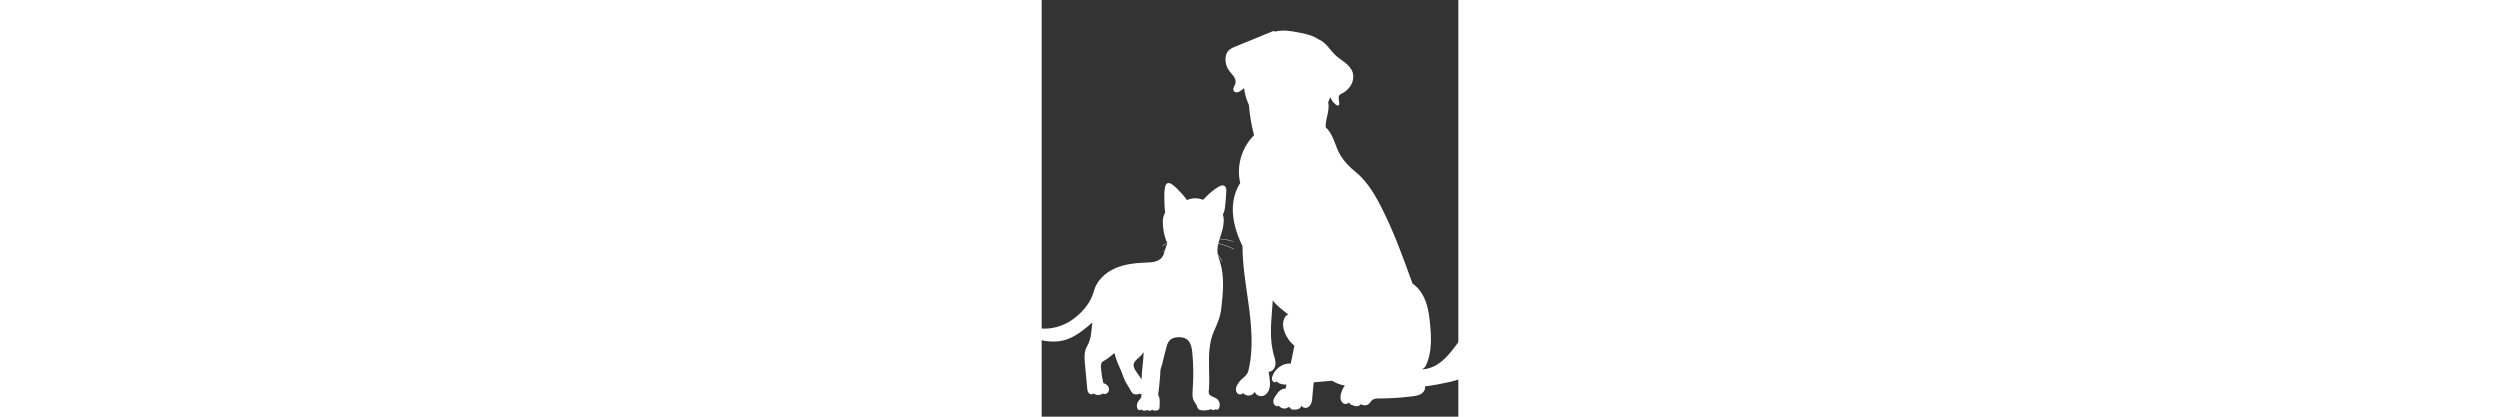
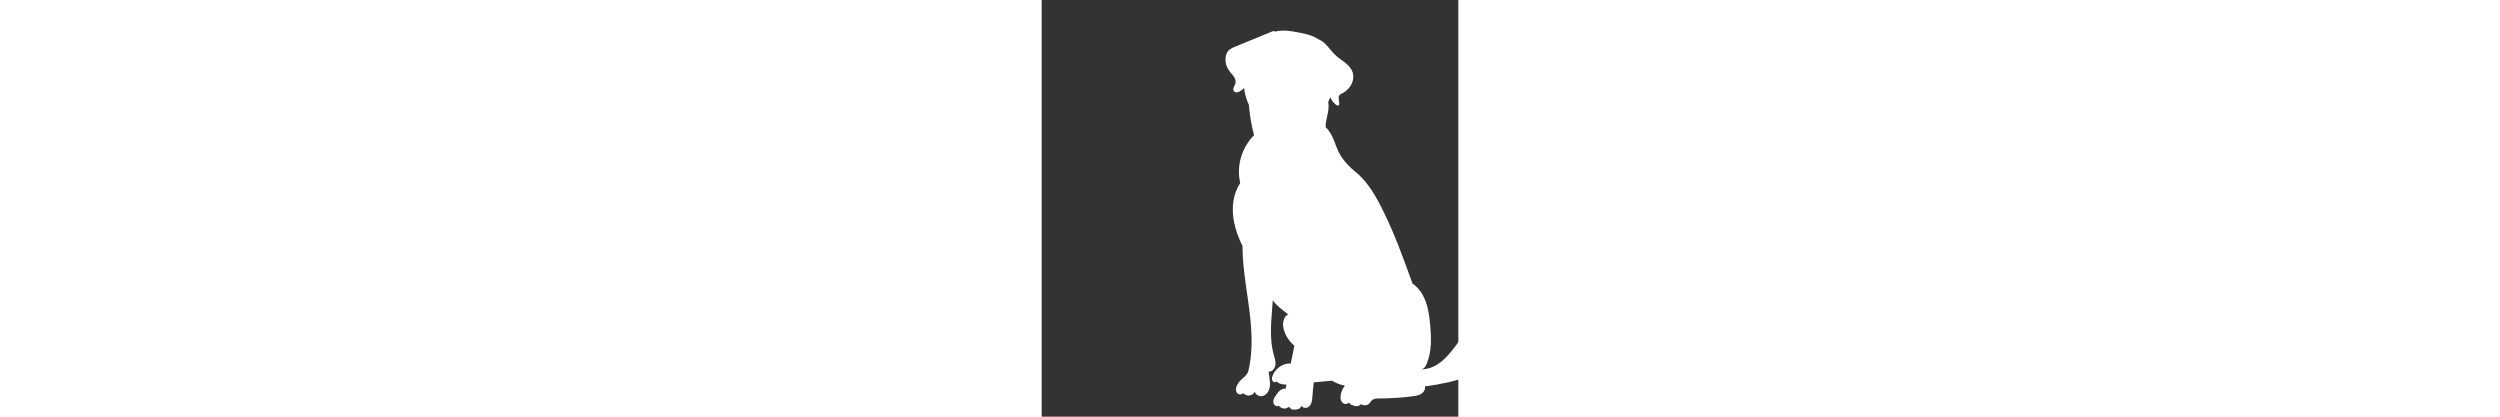
<svg xmlns="http://www.w3.org/2000/svg" version="1.1" x="0px" y="0px" width="300px" viewBox="5.838 0 50 50" enable-background="new 5.838 0 50 50" xml:space="preserve">
  <rect x="5.838" y="0" width="50" height="50" fill="#333333" stroke="none" />
  <title>Cat Dog Icon</title>
  <desc>Cat Dog Icon</desc>
  <g>
    <path fill="#ffffff" class="bg-color-primary1" d="M60.284,36.468c-1.18,0.573-2.129,1.529-2.944,2.556s-1.518,2.139-2.35,3.151    c-0.494,0.602-1.04,1.174-1.703,1.583c-0.558,0.344-1.207,0.563-1.858,0.559c0.098-0.029,0.192-0.079,0.26-0.132    c0.163-0.124,0.26-0.314,0.34-0.503c0.631-1.476,0.575-3.146,0.425-4.744c-0.086-0.919-0.203-1.843-0.516-2.711    c-0.312-0.868-0.836-1.684-1.599-2.202c-1.03-2.846-2.063-5.726-3.387-8.447c-0.891-1.831-1.887-3.681-3.465-4.965    c-0.691-0.563-1.317-1.201-1.785-1.96c-0.337-0.545-0.533-1.163-0.771-1.758c-0.237-0.595-0.529-1.189-1.008-1.614    c-0.044-0.599,0.162-1.202,0.271-1.793c0.073-0.401,0.111-0.829,0.031-1.223c0.087-0.197,0.164-0.398,0.23-0.605    c0.166,0.364,0.404,0.692,0.727,0.927c0.078,0.057,0.18,0.109,0.268,0.067c0.107-0.052,0.109-0.203,0.094-0.323    c-0.028-0.221-0.123-0.659-0.009-0.858c0.118-0.205,0.399-0.264,0.585-0.39c0.286-0.195,0.543-0.435,0.739-0.721    c0.33-0.482,0.475-1.109,0.299-1.666c-0.148-0.472-0.505-0.851-0.89-1.162s-0.811-0.572-1.173-0.909    c-0.345-0.321-0.625-0.703-0.936-1.056c-0.312-0.351-0.665-0.681-1.1-0.856c-0.152-0.1-0.309-0.187-0.451-0.256    c-0.604-0.293-1.27-0.432-1.925-0.557c-0.929-0.177-1.896-0.354-2.81-0.11c-0.01,0.002-0.02,0.005-0.028,0.008    c-0.012-0.018-0.026-0.034-0.045-0.046c-0.084-0.054-0.194-0.017-0.286,0.02c-1.468,0.601-2.936,1.202-4.404,1.803    c-0.322,0.132-0.656,0.273-0.884,0.535c-0.217,0.251-0.313,0.589-0.33,0.92c-0.025,0.512,0.129,1.032,0.43,1.447    c0.173,0.238,0.391,0.441,0.558,0.682c0.166,0.242,0.282,0.543,0.212,0.828c-0.04,0.164-0.138,0.307-0.201,0.463    c-0.063,0.157-0.088,0.348,0.01,0.485c0.086,0.119,0.249,0.165,0.395,0.146s0.279-0.092,0.401-0.174    c0.153-0.101,0.294-0.217,0.425-0.344c0.02,0.175,0.047,0.349,0.082,0.521c0.104,0.523,0.277,1.021,0.497,1.501    c0.097,1.232,0.304,2.454,0.619,3.649c-1.484,1.451-2.137,3.7-1.66,5.72c-0.886,1.38-1.058,3.028-0.749,4.639    c0.196,1.025,0.568,2.003,1.024,2.945c0.001,2.22,0.374,4.442,0.684,6.649c0.388,2.762,0.675,5.604,0.02,8.314    c-0.152,0.627-0.808,0.88-1.169,1.415c-0.136,0.201-0.266,0.414-0.31,0.651c-0.045,0.238,0.013,0.51,0.199,0.664    c0.187,0.154,0.512,0.137,0.637-0.071c0.181,0.215,0.471,0.33,0.75,0.301c0.278-0.03,0.537-0.205,0.668-0.453    c0.098,0.418,0.631,0.627,1.034,0.478c0.401-0.148,0.661-0.56,0.746-0.98s0.024-0.856-0.034-1.281    c-0.031-0.214-0.062-0.429-0.091-0.643c0.407,0.089,0.742-0.367,0.809-0.779c0.067-0.413-0.08-0.825-0.193-1.229    c-0.476-1.7-0.351-3.505-0.212-5.266c0.033-0.422,0.067-0.845,0.094-1.269c0.491,0.669,1.175,1.16,1.864,1.694    c-0.354,0.116-0.498,0.445-0.587,0.808c-0.09,0.361-0.036,0.745,0.073,1.102c0.173,0.569,0.484,1.095,0.899,1.521    c0.109,0.111,0.227,0.219,0.34,0.329c-0.145,0.714-0.289,1.429-0.435,2.144c-0.274-0.039-0.563,0.011-0.826,0.109    c-0.603,0.227-1.103,0.716-1.342,1.313c-0.053,0.131-0.094,0.271-0.085,0.412c0.01,0.141,0.076,0.284,0.198,0.356    c0.122,0.07,0.299,0.05,0.379-0.067c0.146,0.216,0.441,0.307,0.696,0.354c0.153,0.03,0.311,0.034,0.469,0.029    c-0.035,0.166-0.069,0.332-0.103,0.498c-0.229-0.033-0.468,0.057-0.652,0.199c-0.201,0.154-0.351,0.364-0.495,0.571    c-0.123,0.176-0.248,0.356-0.303,0.563c-0.057,0.207-0.031,0.449,0.117,0.605c0.147,0.154,0.359,0.252,0.494,0.085    c0.149,0.194,0.378,0.327,0.621,0.358c0.244,0.031,0.357-0.053,0.573-0.17c0.047-0.024,0.107,0.001,0.143,0.04    c0.036,0.039,0.059,0.09,0.093,0.131c0.094,0.112,0.258,0.131,0.403,0.133c0.195,0,0.395-0.018,0.575-0.09    c0.183-0.071,0.261-0.213,0.338-0.392c0.109,0.236,0.424,0.328,0.669,0.241s0.42-0.314,0.511-0.559    c0.089-0.243,0.105-0.508,0.125-0.768c0.042-0.572,0.098-1.142,0.164-1.712c0.729-0.063,1.459-0.127,2.188-0.192    c0.472,0.291,1,0.487,1.546,0.583c-0.233,0.308-0.402,0.663-0.484,1.04c-0.048,0.219-0.066,0.451-0.004,0.666    c0.063,0.216,0.218,0.414,0.431,0.483c0.214,0.068,0.479-0.02,0.574-0.224c-0.053,0.086,0.026,0.156,0.097,0.229    c0.071,0.072,0.168,0.11,0.263,0.146c0.177,0.068,0.359,0.137,0.549,0.137s0.392-0.083,0.479-0.251    c0.262,0.182,0.702,0.199,0.946-0.007c0.171-0.144,0.271-0.359,0.447-0.494c0.232-0.176,0.547-0.18,0.837-0.18    c1.343-0.001,2.684-0.089,4.014-0.264c0.276-0.037,0.558-0.078,0.814-0.189c0.257-0.109,0.492-0.298,0.601-0.556    c0.059-0.139,0.076-0.293,0.058-0.442c0.955-0.121,1.907-0.291,2.85-0.504c1.03-0.232,2.092-0.549,2.859-1.274    c1.004-0.95,1.312-2.399,1.915-3.643c0.964-1.982,2.723-3.473,4.608-4.615C62.901,35.75,61.463,35.895,60.284,36.468" />
-     <path fill="#ffffff" class="bg-color-primary1" d="M28.893,29.887c0.006-0.011,0.001-0.024-0.01-0.029    c-0.583-0.293-1.204-0.513-1.842-0.658c0.041-0.169,0.09-0.338,0.143-0.507c0.556,0.027,1.109,0.131,1.634,0.313    c0.002,0.001,0.004,0.001,0.007,0.001c0.009,0,0.017-0.005,0.02-0.015c0.004-0.012-0.002-0.023-0.013-0.027    c-0.525-0.183-1.078-0.286-1.635-0.313c0.177-0.56,0.387-1.117,0.45-1.686c0.046-0.411,0.074-0.837-0.067-1.226    c0.196-0.311,0.239-0.69,0.277-1.056c0.061-0.589,0.122-1.179,0.135-1.771c0.004-0.198-0.007-0.422-0.154-0.556    c-0.103-0.093-0.254-0.119-0.391-0.098c-0.138,0.022-0.265,0.086-0.385,0.155c-0.712,0.407-1.288,0.974-1.854,1.566    c-0.616-0.258-1.34-0.246-1.946,0.034c-0.195-0.347-0.482-0.632-0.75-0.925c-0.328-0.358-0.66-0.721-1.067-0.985    c-0.147-0.095-0.328-0.18-0.494-0.121c-0.193,0.068-0.273,0.296-0.312,0.498c-0.109,0.568-0.091,1.151-0.072,1.73    c0.014,0.436,0.028,0.873,0.084,1.306c-0.195,0.354-0.284,0.731-0.277,1.135c0.014,0.851,0.167,1.705,0.518,2.479    c-0.199,0.104-0.389,0.222-0.57,0.354c-0.01,0.007-0.012,0.021-0.005,0.03c0.005,0.006,0.011,0.009,0.018,0.009    c0.004,0,0.009-0.001,0.013-0.004c0.178-0.131,0.366-0.248,0.562-0.351c0.006,0.014,0.012,0.027,0.018,0.041    c-0.142,0.25-0.212,0.526-0.286,0.801c-0.075,0.065-0.148,0.133-0.219,0.203c-0.008,0.009-0.008,0.021,0,0.03    c0.005,0.005,0.01,0.007,0.016,0.007c0.005,0,0.011-0.002,0.015-0.007c0.054-0.054,0.11-0.105,0.167-0.156    c-0.077,0.277-0.164,0.55-0.34,0.781c-0.13,0.173-0.306,0.303-0.5,0.397c0-0.001,0-0.001,0-0.001    c-0.093,0.045-0.189,0.082-0.288,0.112c-0.004,0.001-0.008,0.002-0.012,0.003c-0.031,0.01-0.063,0.018-0.094,0.025    c-0.041,0.011-0.083,0.02-0.125,0.027c-0.027,0.005-0.054,0.009-0.08,0.014c-0.015,0.002-0.029,0.005-0.044,0.008    c-0.037,0.005-0.074,0.01-0.111,0.014c-0.004,0.001-0.008,0.001-0.012,0.002c-0.041,0.005-0.082,0.009-0.123,0.012    c-0.187,0.017-0.374,0.021-0.561,0.028c-1.265,0.047-2.552,0.183-3.708,0.699c-1.156,0.515-2.175,1.465-2.505,2.687    c-0.359,1.327-1.198,2.367-2.271,3.227c-1.074,0.858-2.446,1.358-3.819,1.311c-1.374-0.049-2.734-0.666-3.615-1.721    c-0.224-0.27-0.51-0.6-0.848-0.511c-0.249,0.066-0.386,0.357-0.358,0.614c0.028,0.256,0.182,0.481,0.346,0.681    c0.787,0.948,1.912,1.563,3.072,1.98c1.232,0.445,2.585,0.692,3.854,0.367c1.321-0.339,2.406-1.253,3.442-2.141    c-0.025,0.193-0.045,0.391-0.065,0.59l0,0c-0.023,0.231-0.046,0.466-0.078,0.696l0,0c-0.074,0.54-0.196,1.066-0.473,1.522    c-0.197,0.324-0.286,0.705-0.312,1.083c-0.025,0.379,0.01,0.759,0.045,1.136c0.087,0.944,0.174,1.888,0.262,2.831    c0.024,0.259,0.069,0.555,0.29,0.692c0.136,0.085,0.321,0.081,0.456-0.005c0-0.001,0.001-0.001,0.001-0.001    c0.016-0.012,0.032-0.022,0.047-0.035c0.021,0.019,0.044,0.036,0.068,0.053c0.003,0.001,0.005,0.003,0.007,0.004    c0.198,0.133,0.463,0.175,0.687,0.108l0,0c0.025-0.007,0.049-0.017,0.073-0.026c0.003-0.001,0.006-0.003,0.009-0.004    c0.02-0.009,0.04-0.019,0.059-0.03c0.005-0.003,0.01-0.005,0.014-0.008c0.018-0.011,0.034-0.021,0.051-0.035    c0.005-0.003,0.01-0.007,0.015-0.011c0.02-0.016,0.039-0.033,0.057-0.052c0,0,0,0,0-0.001c0.001,0.001,0.001,0.001,0.001,0.001    c0.011,0.008,0.023,0.014,0.035,0.021c0.007,0.003,0.014,0.007,0.022,0.01c0.004,0.003,0.009,0.005,0.014,0.007    c0.01,0.005,0.02,0.008,0.03,0.011c0.001,0.001,0.003,0.002,0.005,0.002c0.192,0.062,0.425-0.01,0.554-0.171    c0.153-0.192,0.158-0.479,0.039-0.694c-0.119-0.216-0.346-0.358-0.586-0.409c-0.02-0.078-0.039-0.156-0.058-0.235    c-0.118-0.512-0.195-1.032-0.231-1.556c-0.018-0.255-0.012-0.521,0.11-0.746c0.536-0.308,1.038-0.674,1.496-1.089    c0.172,0.659,0.409,1.302,0.709,1.912c0.253,0.518,0.366,1.089,0.657,1.585c0.206,0.351,0.411,0.699,0.617,1.049    c0.074,0.127,0.153,0.26,0.277,0.339c0.118,0.075,0.266,0.095,0.406,0.08c0.139-0.015,0.27-0.045,0.403-0.09    c0.056,0.05,0.123,0.083,0.194,0.104c0.001,0.123-0.009,0.247-0.058,0.358c-0.073,0.165-0.219,0.285-0.325,0.432    c-0.151,0.212-0.213,0.485-0.165,0.742c0.022,0.12,0.073,0.243,0.176,0.311c0.088,0.057,0.22,0.051,0.29-0.021    c0.003-0.004,0.005-0.007,0.008-0.011c0.008-0.009,0.015-0.019,0.021-0.029c0.011,0.011,0.022,0.021,0.034,0.03    c0.007,0.005,0.015,0.012,0.022,0.017c0.004,0.003,0.009,0.007,0.014,0.01c0.009,0.007,0.02,0.013,0.03,0.019    c0.002,0.002,0.003,0.003,0.005,0.004c0.185,0.108,0.432,0.11,0.617,0.001c0.002-0.002,0.004-0.003,0.006-0.004    c0.009-0.005,0.017-0.01,0.026-0.016l0,0c0.01,0.011,0.021,0.022,0.033,0.031c0.001,0.001,0.002,0.001,0.002,0.002    c0.012,0.009,0.024,0.017,0.036,0.024c0.128,0.078,0.308,0.067,0.426-0.025c0.012-0.009,0.023-0.02,0.033-0.029    c0.001-0.001,0.002-0.002,0.003-0.003c0.01-0.011,0.02-0.023,0.029-0.036c0.006,0.009,0.012,0.018,0.019,0.024    c0,0.001,0,0.001,0,0.001c0.088,0.101,0.251,0.104,0.389,0.099c0.14-0.007,0.295-0.021,0.39-0.124    c0.09-0.097,0.097-0.242,0.099-0.374c0.009-0.487,0.079-0.97-0.169-1.389c0.044-0.351,0.084-0.7,0.121-1.05    c0.042-0.399,0.08-0.799,0.113-1.197c0.028-0.337-0.007-0.751,0.124-1.063c0.146-0.348,0.205-0.756,0.299-1.121    c0.1-0.388,0.2-0.774,0.3-1.162c0.092-0.358,0.195-0.736,0.465-0.988c0.025-0.023,0.051-0.045,0.077-0.065    c0.056-0.042,0.115-0.078,0.177-0.108v-0.001c0.021-0.011,0.041-0.02,0.062-0.028c0.001-0.001,0.001-0.001,0.002-0.001    c0.02-0.009,0.041-0.017,0.061-0.025c0.002-0.001,0.003-0.001,0.005-0.002c0.02-0.007,0.04-0.014,0.061-0.021    c0.002,0,0.003-0.001,0.005-0.002c0.021-0.006,0.042-0.013,0.063-0.019c0.001,0,0.003-0.001,0.004-0.001    c0.023-0.006,0.045-0.012,0.068-0.017c0.136-0.031,0.278-0.046,0.416-0.05c0.336-0.012,0.686,0.035,0.966,0.221    c0.086,0.056,0.162,0.124,0.229,0.201c0,0-0.001,0-0.001,0.001c0.144,0.162,0.248,0.361,0.316,0.567c0.001,0,0.001,0,0.001,0    c0.003,0.012,0.007,0.022,0.011,0.033c0.098,0.318,0.129,0.576,0.159,0.907c0.131,1.438,0.144,2.884,0.038,4.323    c-0.034,0.475-0.077,0.98,0.146,1.402c0.05,0.096,0.112,0.184,0.173,0.272c0.039,0.057,0.077,0.114,0.111,0.173    c0.025,0.044,0.049,0.09,0.068,0.138c0.051,0.126,0.075,0.269,0.166,0.369c0.092,0.102,0.234,0.139,0.37,0.159    c0.41,0.064,0.878-0.004,1.267-0.146c-0.003,0.004-0.005,0.009-0.006,0.014c-0.001,0.001-0.001,0.003-0.002,0.005    c0,0.003-0.001,0.006-0.001,0.009c-0.001,0.003,0,0.006,0,0.008c0,0.004,0,0.006,0,0.008c0,0.004,0.001,0.007,0.002,0.01    c0,0.002,0,0.003,0.001,0.005c0.001,0.004,0.003,0.008,0.004,0.011c0.001,0.001,0.001,0.002,0.001,0.003    c0.002,0.004,0.005,0.009,0.007,0.013c0.001,0,0.001,0,0.001,0.001c0.007,0.01,0.016,0.02,0.027,0.026    c0.037,0.023,0.084,0.023,0.127,0.018c0.078-0.012,0.151-0.033,0.215-0.073c0.001-0.001,0.002-0.002,0.003-0.002    c0.009-0.006,0.018-0.013,0.027-0.021c0.01-0.007,0.02-0.016,0.03-0.023c0.01,0.01,0.022,0.02,0.034,0.028    c0.002,0.001,0.003,0.002,0.004,0.003c0.049,0.032,0.11,0.048,0.169,0.039c0.075-0.012,0.151-0.069,0.188-0.136    c0.109-0.2,0.141-0.441,0.088-0.664c-0.054-0.221-0.193-0.421-0.382-0.549c-0.128-0.087-0.276-0.14-0.418-0.202    c-0.142-0.061-0.285-0.135-0.387-0.251c-0.197-0.224-0.087-0.506-0.072-0.771c0.018-0.297,0.024-0.596,0.026-0.893    c0.002-0.601-0.019-1.2-0.028-1.802c-0.022-1.389,0.012-2.829,0.581-4.123c0.396-0.898,0.777-1.734,0.887-2.712    c0.212-1.877,0.418-3.819-0.143-5.623c-0.087-0.278-0.19-0.551-0.254-0.834c0.169,0.248,0.324,0.51,0.478,0.777    c0.004,0.007,0.011,0.011,0.019,0.011c0.003,0,0.007-0.001,0.011-0.003c0.01-0.006,0.014-0.02,0.008-0.03    c-0.173-0.298-0.345-0.589-0.537-0.861c-0.006-0.029-0.011-0.058-0.015-0.087c-0.006-0.037-0.011-0.075-0.014-0.113    c-0.005-0.045-0.007-0.091-0.009-0.137c-0.001-0.01-0.001-0.021-0.001-0.03c-0.002-0.04-0.002-0.08-0.002-0.12    c0-0.005,0-0.01,0-0.016c0.002-0.097,0.009-0.193,0.02-0.29c0.018-0.155,0.046-0.31,0.082-0.464    c0.635,0.145,1.252,0.364,1.833,0.655c0.003,0.001,0.006,0.002,0.01,0.002C28.882,29.898,28.889,29.894,28.893,29.887     M18.074,42.266c-0.014,0.449-0.041,0.895-0.096,1.348c-0.078,0.634-0.128,1.271-0.152,1.907    c-0.188-0.287-0.388-0.567-0.586-0.848c-0.107-0.151-0.215-0.306-0.287-0.477c-0.072-0.171-0.107-0.363-0.063-0.544    c0.076-0.312,0.361-0.519,0.601-0.732C17.71,42.726,17.906,42.506,18.074,42.266" />
  </g>
</svg>